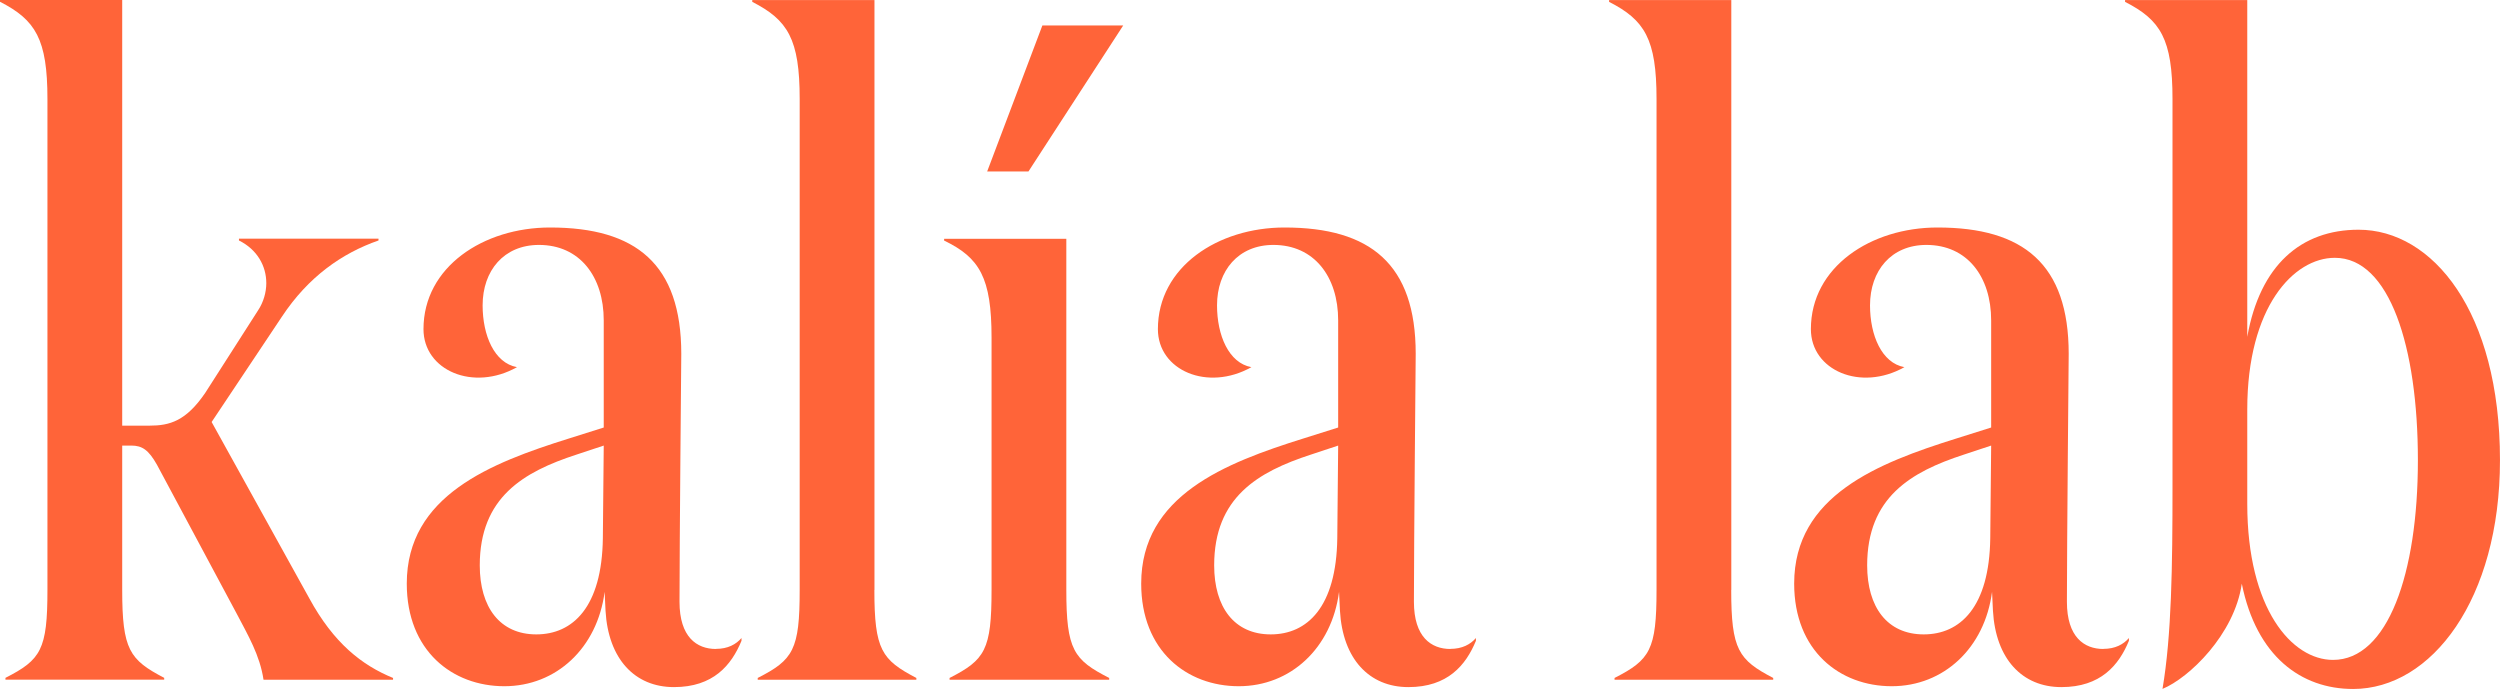
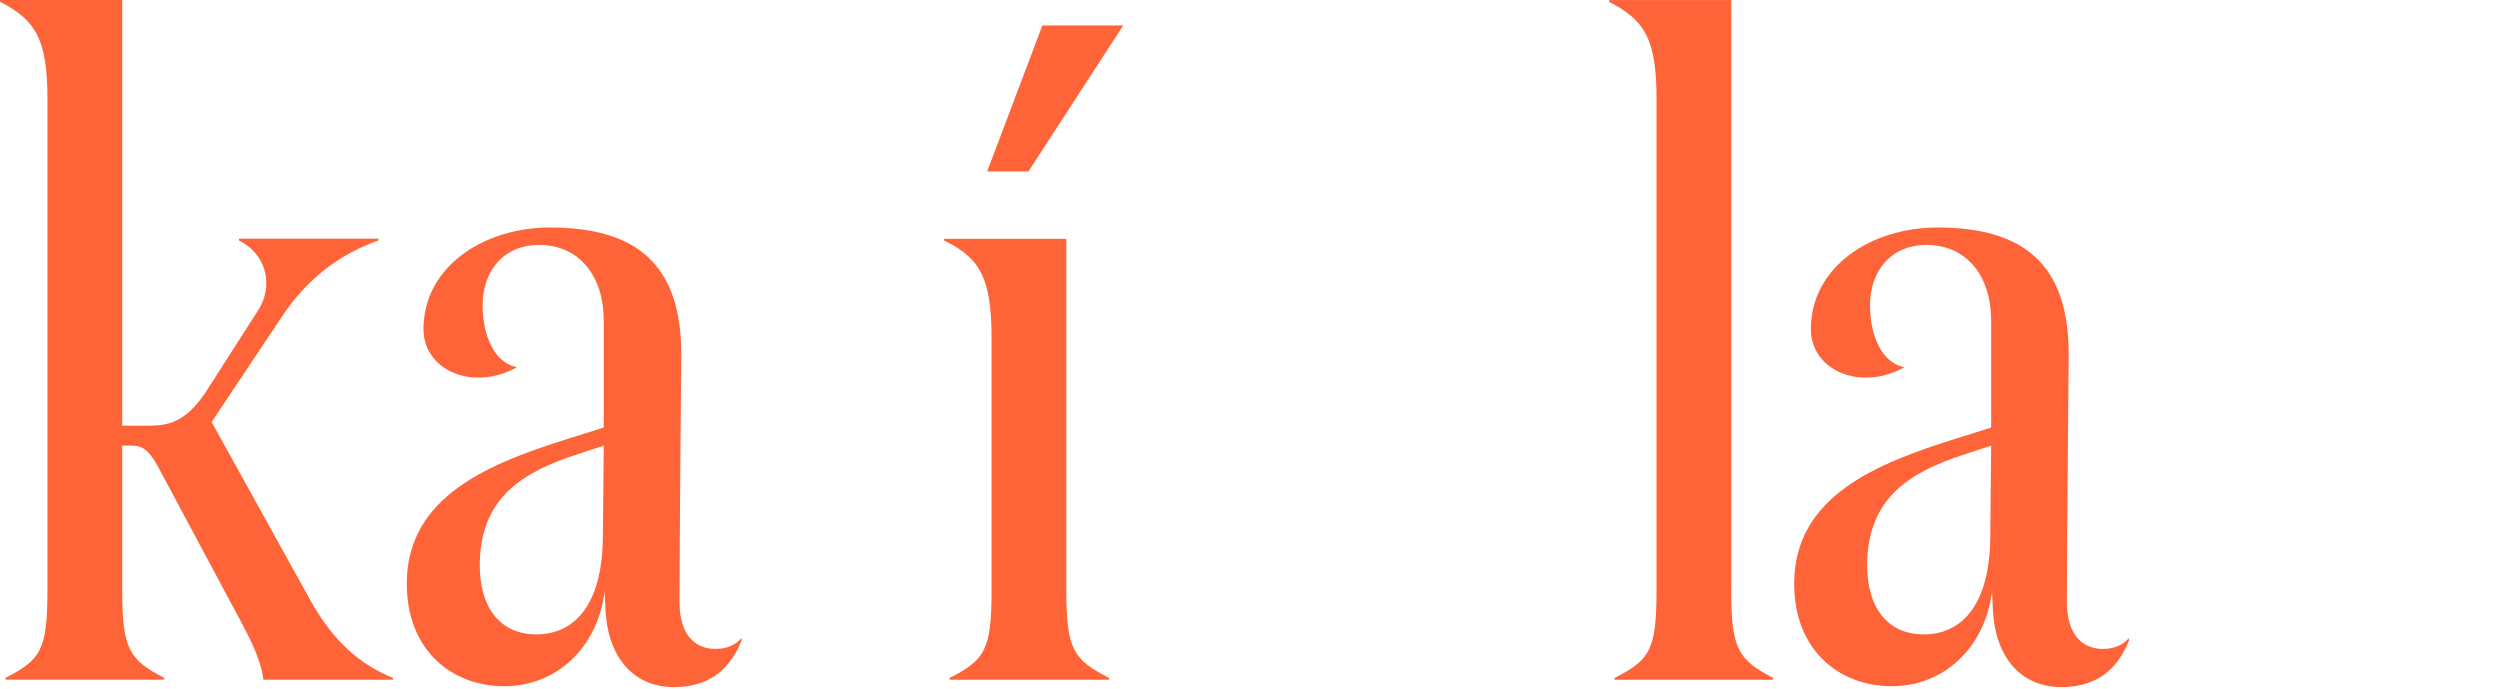
<svg xmlns="http://www.w3.org/2000/svg" display="block" width="127" height="35" viewBox="0 0 127 35" fill="none">
  <path d="M7.597 21.623C8.618 21.623 9.448 21.393 10.424 19.961L13.11 15.766C13.387 15.35 13.528 14.845 13.528 14.384C13.528 13.508 13.065 12.677 12.139 12.216V12.126H19.228V12.216C17.376 12.862 15.661 14.059 14.318 16.091L10.751 21.438L15.706 30.384C16.959 32.688 18.393 33.794 19.967 34.44V34.53H13.387C13.201 33.284 12.598 32.272 12.044 31.211L7.969 23.601C7.551 22.865 7.229 22.635 6.671 22.635H6.208V29.964C6.208 33.008 6.58 33.514 8.341 34.435V34.526H0.277V34.435C2.083 33.514 2.41 33.004 2.41 29.964V5.026C2.41 1.983 1.806 1.016 0 0.09V0H6.208V21.623H7.597Z" fill="#FF6439" />
-   <path d="M44.418 29.969C44.418 33.013 44.79 33.519 46.551 34.44V34.531H38.492V34.44C40.298 33.519 40.624 33.009 40.624 29.969V5.027C40.624 1.983 40.021 1.016 38.215 0.095V0.005H44.423V29.974L44.418 29.969Z" fill="#FF6439" />
  <path d="M54.169 29.969C54.169 33.013 54.541 33.519 56.347 34.44V34.53H48.238V34.44C50.044 33.519 50.371 33.008 50.371 29.969V17.152C50.371 14.108 49.767 13.092 47.961 12.221V12.13H54.169V29.974V29.969Z" fill="#FF6439" />
  <path d="M87.946 29.969C87.946 33.013 88.318 33.519 90.079 34.44V34.531H82.019V34.44C83.825 33.519 84.152 33.009 84.152 29.969V5.027C84.152 1.983 83.548 1.016 81.742 0.095V0.005H87.95V29.974L87.946 29.969Z" fill="#FF6439" />
  <path d="M106.851 32.968C105.879 32.968 104.999 32.367 104.999 30.57C104.999 27.851 105.09 17.974 105.09 17.974C105.09 13.417 102.789 11.557 98.424 11.557C95.043 11.557 91.993 13.557 91.993 16.719C91.993 18.823 94.525 19.902 96.745 18.651H96.74C95.592 18.439 94.997 17.035 94.997 15.513C94.997 13.747 96.077 12.442 97.861 12.442C99.926 12.442 101.151 14.045 101.151 16.276V21.718L99.39 22.273C95.406 23.52 91.144 25.177 91.144 29.648C91.144 33.062 93.463 34.86 96.1 34.86C98.737 34.86 100.824 32.922 101.196 30.064L101.242 31.03C101.382 33.473 102.726 34.905 104.718 34.905C106.71 34.905 107.636 33.798 108.149 32.552V32.412C107.872 32.733 107.454 32.963 106.851 32.963V32.968ZM101.105 27.34C101.06 30.845 99.576 32.227 97.725 32.227C95.873 32.227 94.852 30.845 94.852 28.722C94.852 25.263 97.076 23.971 99.762 23.095L101.151 22.635L101.105 27.336V27.34Z" fill="#FF6439" />
-   <path d="M73.679 32.968C72.708 32.968 71.827 32.367 71.827 30.57C71.827 27.851 71.918 17.974 71.918 17.974C71.918 13.417 69.617 11.557 65.252 11.557C61.871 11.557 58.821 13.557 58.821 16.719C58.821 18.823 61.353 19.902 63.573 18.651H63.568C62.42 18.439 61.825 17.035 61.825 15.513C61.825 13.747 62.906 12.442 64.689 12.442C66.754 12.442 67.979 14.045 67.979 16.276V21.718L66.218 22.273C62.234 23.52 57.973 25.177 57.973 29.648C57.973 33.062 60.292 34.86 62.928 34.86C65.565 34.86 67.652 32.922 68.024 30.064L68.07 31.03C68.21 33.473 69.554 34.905 71.546 34.905C73.538 34.905 74.464 33.798 74.977 32.552V32.412C74.7 32.733 74.282 32.963 73.679 32.963V32.968ZM67.934 27.34C67.888 30.845 66.404 32.227 64.553 32.227C62.701 32.227 61.68 30.845 61.68 28.722C61.68 25.263 63.904 23.971 66.59 23.095L67.979 22.635L67.934 27.336V27.34Z" fill="#FF6439" />
-   <path d="M36.37 32.968C35.399 32.968 34.519 32.367 34.519 30.57C34.519 27.851 34.609 17.974 34.609 17.974C34.609 13.417 32.309 11.557 27.943 11.557C24.562 11.557 21.513 13.557 21.513 16.719C21.513 18.823 24.045 19.902 26.264 18.651H26.259C25.111 18.439 24.517 17.035 24.517 15.513C24.517 13.747 25.597 12.442 27.38 12.442C29.445 12.442 30.67 14.045 30.67 16.276V21.718L28.91 22.273C24.925 23.52 20.664 25.177 20.664 29.648C20.664 33.062 22.983 34.86 25.62 34.86C28.256 34.86 30.344 32.922 30.716 30.064L30.761 31.03C30.902 33.473 32.245 34.905 34.237 34.905C36.23 34.905 37.155 33.798 37.668 32.552V32.412C37.391 32.733 36.974 32.963 36.37 32.963V32.968ZM30.625 27.34C30.58 30.845 29.096 32.227 27.244 32.227C25.393 32.227 24.372 30.845 24.372 28.722C24.372 25.263 26.595 23.971 29.282 23.095L30.67 22.635L30.625 27.336V27.34Z" fill="#FF6439" />
-   <path d="M113.884 29.649C113.512 32.232 111.198 34.445 109.855 34.996C110.317 32.277 110.363 28.773 110.363 24.712V5.027C110.363 1.983 109.759 1.016 107.953 0.095V0.005H114.161V17.112C114.81 13.467 116.893 11.67 119.816 11.67C123.568 11.67 126.999 15.82 126.999 23.38C126.999 30.434 123.523 35 119.539 35C116.898 35 114.629 33.343 113.884 29.653V29.649ZM118.608 13.097C116.525 13.097 114.161 15.585 114.161 20.797V25.593C114.161 30.94 116.43 33.523 118.518 33.523C121.299 33.523 122.829 29.143 122.829 23.38C122.829 17.618 121.39 13.097 118.613 13.097H118.608Z" fill="#FF6439" />
+   <path d="M36.37 32.968C35.399 32.968 34.519 32.367 34.519 30.57C34.519 27.851 34.609 17.974 34.609 17.974C34.609 13.417 32.309 11.557 27.943 11.557C24.562 11.557 21.513 13.557 21.513 16.719C21.513 18.823 24.045 19.902 26.264 18.651H26.259C25.111 18.439 24.517 17.035 24.517 15.513C24.517 13.747 25.597 12.442 27.38 12.442C29.445 12.442 30.67 14.045 30.67 16.276V21.718L28.91 22.273C24.925 23.52 20.664 25.177 20.664 29.648C20.664 33.062 22.983 34.86 25.62 34.86C28.256 34.86 30.344 32.922 30.716 30.064L30.761 31.03C30.902 33.473 32.245 34.905 34.237 34.905C36.23 34.905 37.155 33.798 37.668 32.552V32.412C37.391 32.733 36.974 32.963 36.37 32.963ZM30.625 27.34C30.58 30.845 29.096 32.227 27.244 32.227C25.393 32.227 24.372 30.845 24.372 28.722C24.372 25.263 26.595 23.971 29.282 23.095L30.67 22.635L30.625 27.336V27.34Z" fill="#FF6439" />
  <path d="M57.06 1.292H52.953L50.148 8.711H52.245L57.06 1.292Z" fill="#FF6439" />
</svg>